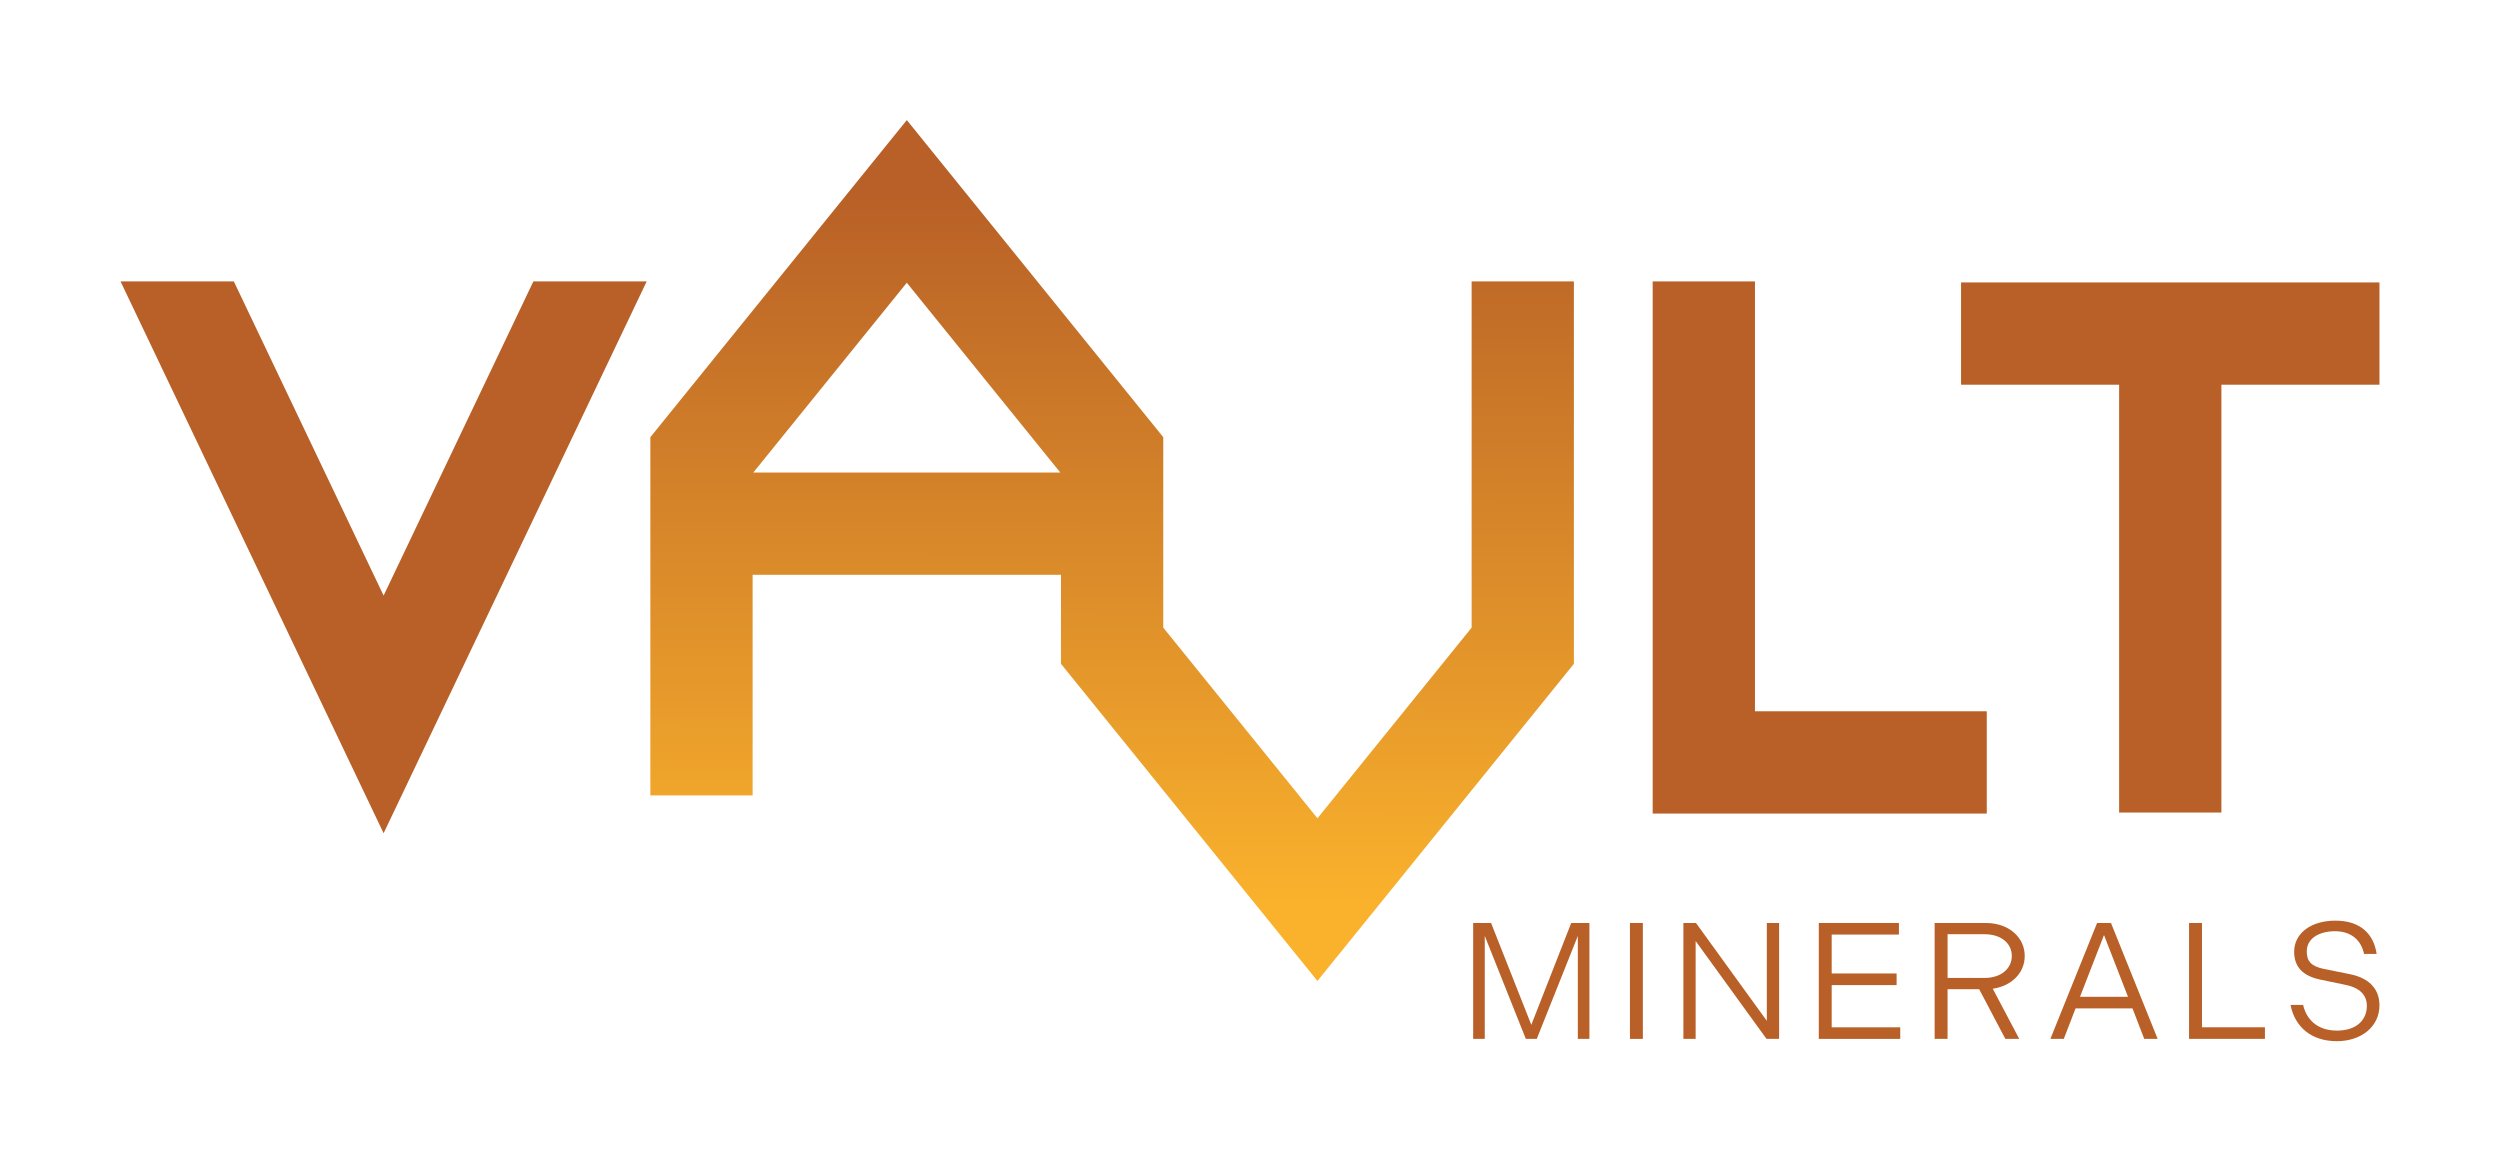
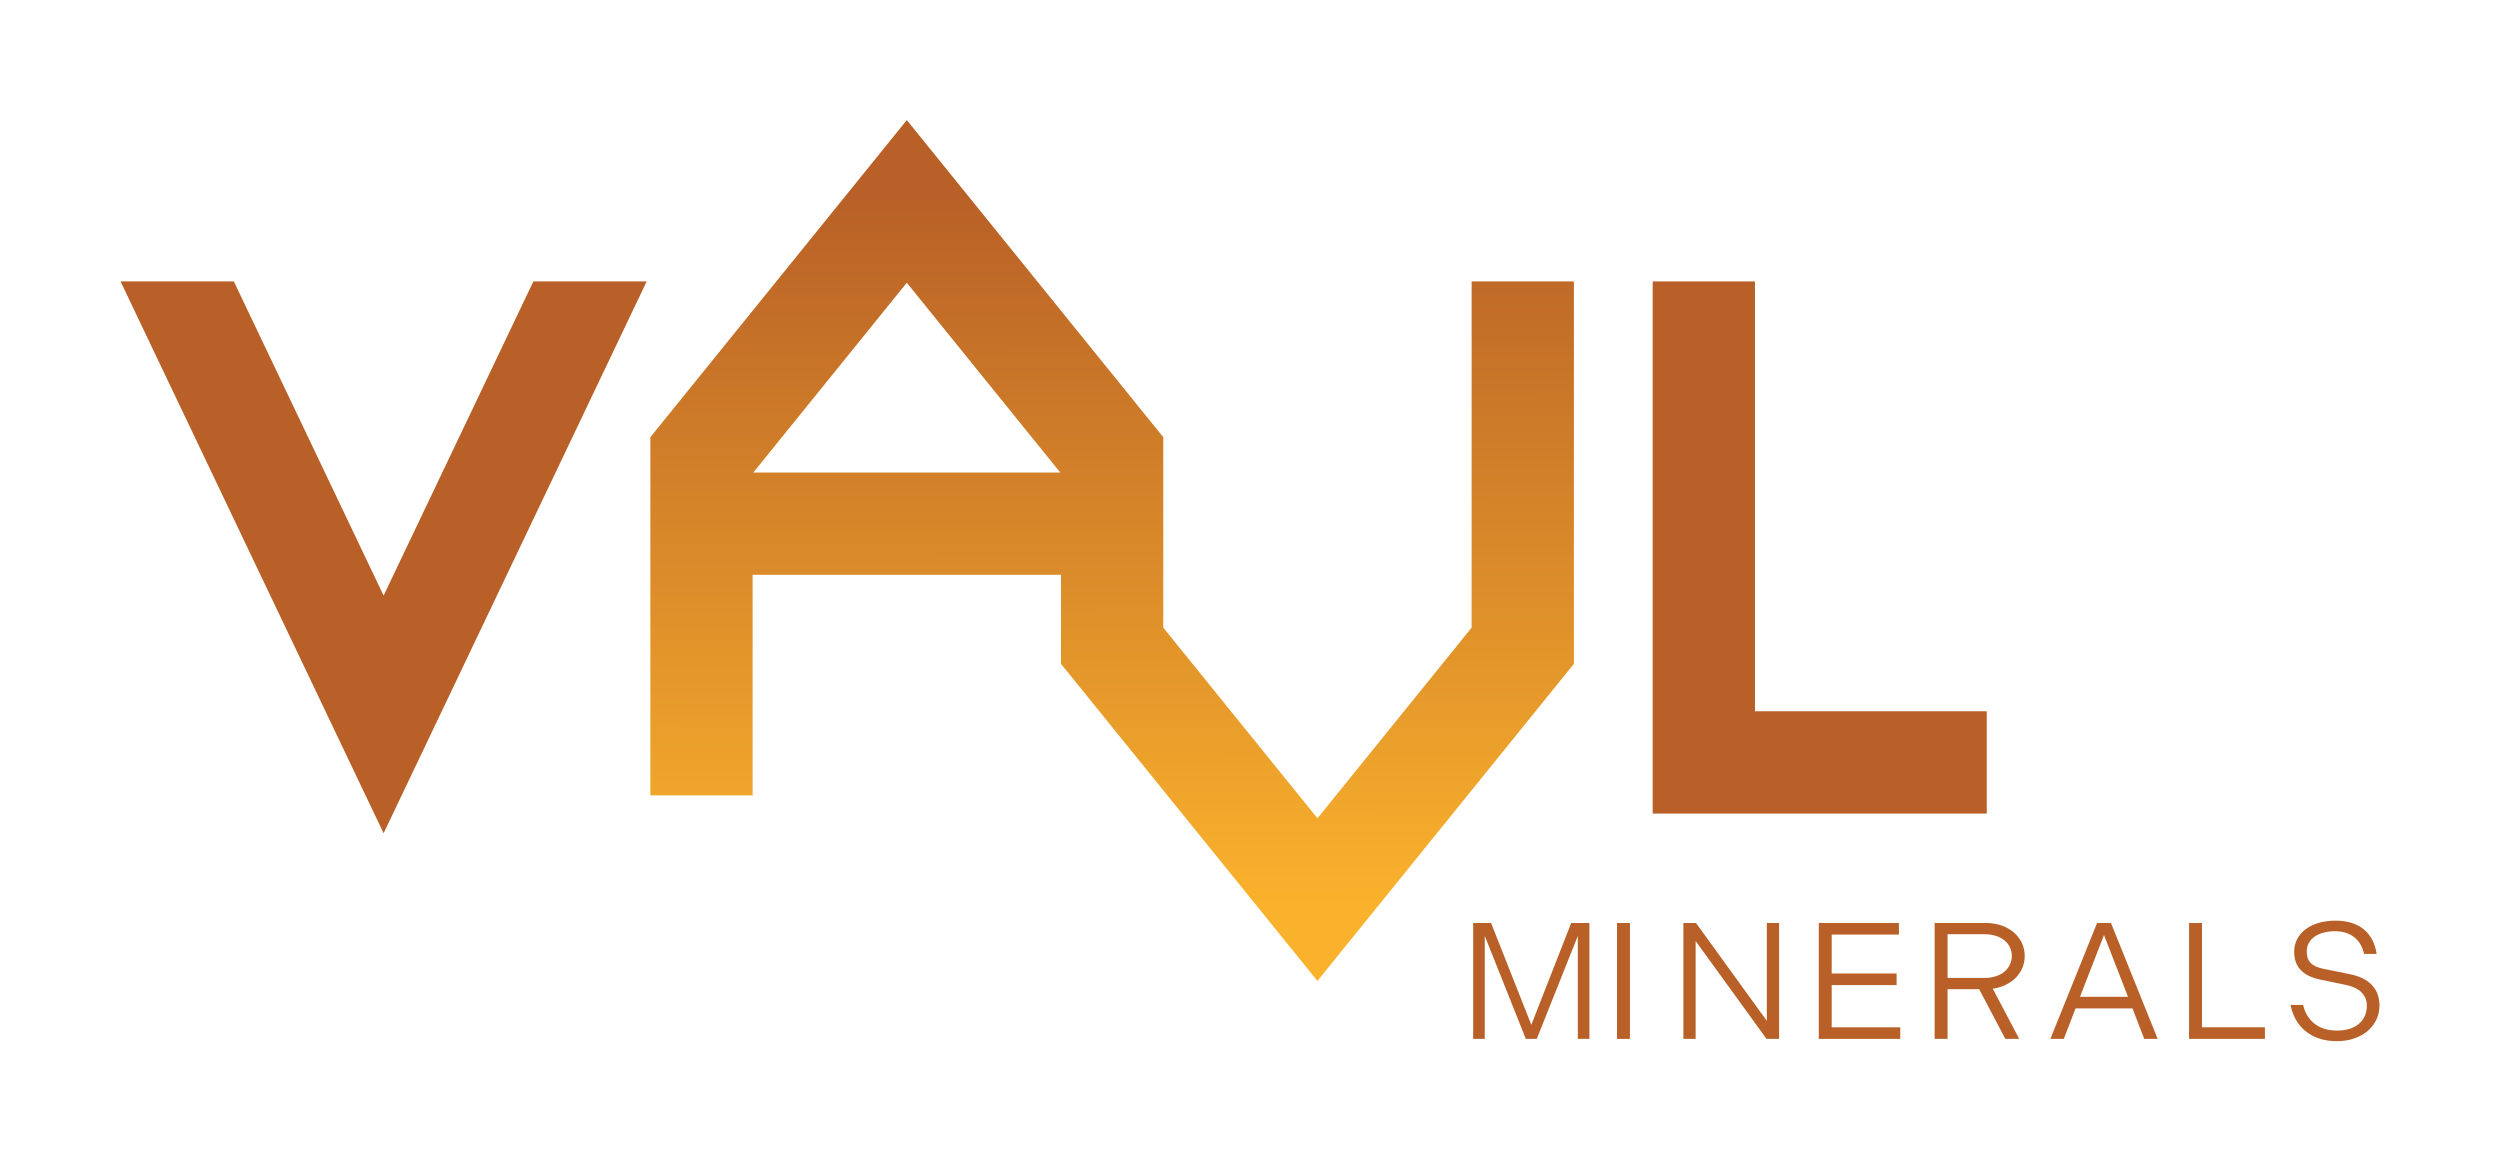
<svg xmlns="http://www.w3.org/2000/svg" id="Layer_1" viewBox="0 0 1200 557.42">
  <defs>
    <style>
      .cls-1 {
        fill: #b86027;
      }

      .cls-2 {
        fill: url(#linear-gradient);
      }
    </style>
    <linearGradient id="linear-gradient" x1="533.42" y1="483.2" x2="534.23" y2="39.9" gradientUnits="userSpaceOnUse">
      <stop offset=".11" stop-color="#fab22c" />
      <stop offset=".88" stop-color="#b86027" />
    </linearGradient>
  </defs>
  <g>
    <path class="cls-1" d="M707.13,443.03h8.59l19.31,48.89,19.15-48.89h8.74v55.64h-5.56v-49.43l-19.72,49.43h-5.24l-19.71-49.43v49.43h-5.57v-55.64Z" />
-     <path class="cls-1" d="M782.37,443.03h6.2v55.64h-6.2v-55.64Z" />
+     <path class="cls-1" d="M782.37,443.03v55.64h-6.2v-55.64Z" />
    <path class="cls-1" d="M808.03,443.03h6.04l34.01,46.98v-46.98h5.89v55.64h-6.04l-34.02-46.97v46.97h-5.88v-55.64Z" />
    <path class="cls-1" d="M873.02,443.03h38.46v5.56h-32.27v18.68h31.16v5.57h-31.16v20.27h32.91v5.56h-39.1v-55.64Z" />
    <path class="cls-1" d="M928.63,443.03h24.57c11.2,0,18.67,7.08,18.67,15.82,0,8.03-6.12,14.39-15.34,15.74l12.71,24.08h-6.67l-12.56-23.84h-15.18v23.84h-6.2v-55.64ZM952.56,469.41c8.19,0,13.11-4.68,13.11-10.57s-4.93-10.41-13.11-10.41h-17.72v20.98h17.72Z" />
    <path class="cls-1" d="M1006.59,443.03h6.68l22.41,55.64h-6.44l-5.64-14.63h-27.34l-5.64,14.63h-6.44l22.42-55.64ZM1021.45,478.48l-11.53-29.65-11.53,29.65h23.05Z" />
    <path class="cls-1" d="M1050.75,443.03h6.2v50.07h30.21v5.56h-36.41v-55.64Z" />
    <path class="cls-1" d="M1099.45,482.37h6.04c1.67,7.16,6.99,12.32,16.29,12.32s14.31-5.09,14.31-11.84c0-5.33-3.49-8.74-10.17-10.1l-12.24-2.55c-8.26-1.75-12.48-6.04-12.48-13.35,0-8.82,7.95-14.94,19.79-14.94s18.36,6.2,19.79,15.97h-6.04c-1.35-6.44-6.04-10.89-13.91-10.89s-13.59,3.58-13.59,9.7c0,4.61,2.07,7.16,8.35,8.43l12.24,2.46c9.22,1.82,14.31,6.99,14.31,15.02,0,10.17-8.74,17.17-20.43,17.17-12.48,0-20.19-6.99-22.26-17.41Z" />
  </g>
  <path class="cls-2" d="M706.38,301.27l-74,91.51-74.01-91.51v-91.42l-123.1-152.21-123.1,152.21v171.95h49.09v-105.9h148.01v42.74l123.1,152.21,123.1-152.21v-183.56h-49.09v166.19ZM508.94,226.81h-147.35l73.67-91.1,73.67,91.1Z" />
  <polygon class="cls-1" points="842.38 135.08 793.28 135.08 793.28 390.51 953.65 390.51 953.65 341.41 842.38 341.41 842.38 135.08" />
-   <polygon class="cls-1" points="1142.14 135.57 941.31 135.57 941.31 184.66 1017.18 184.66 1017.18 390.02 1066.27 390.02 1066.27 184.66 1142.14 184.66 1142.14 135.57" />
  <polygon class="cls-1" points="256.02 135.08 184.13 285.88 112.24 135.08 57.86 135.08 184.13 399.95 310.41 135.08 256.02 135.08" />
</svg>